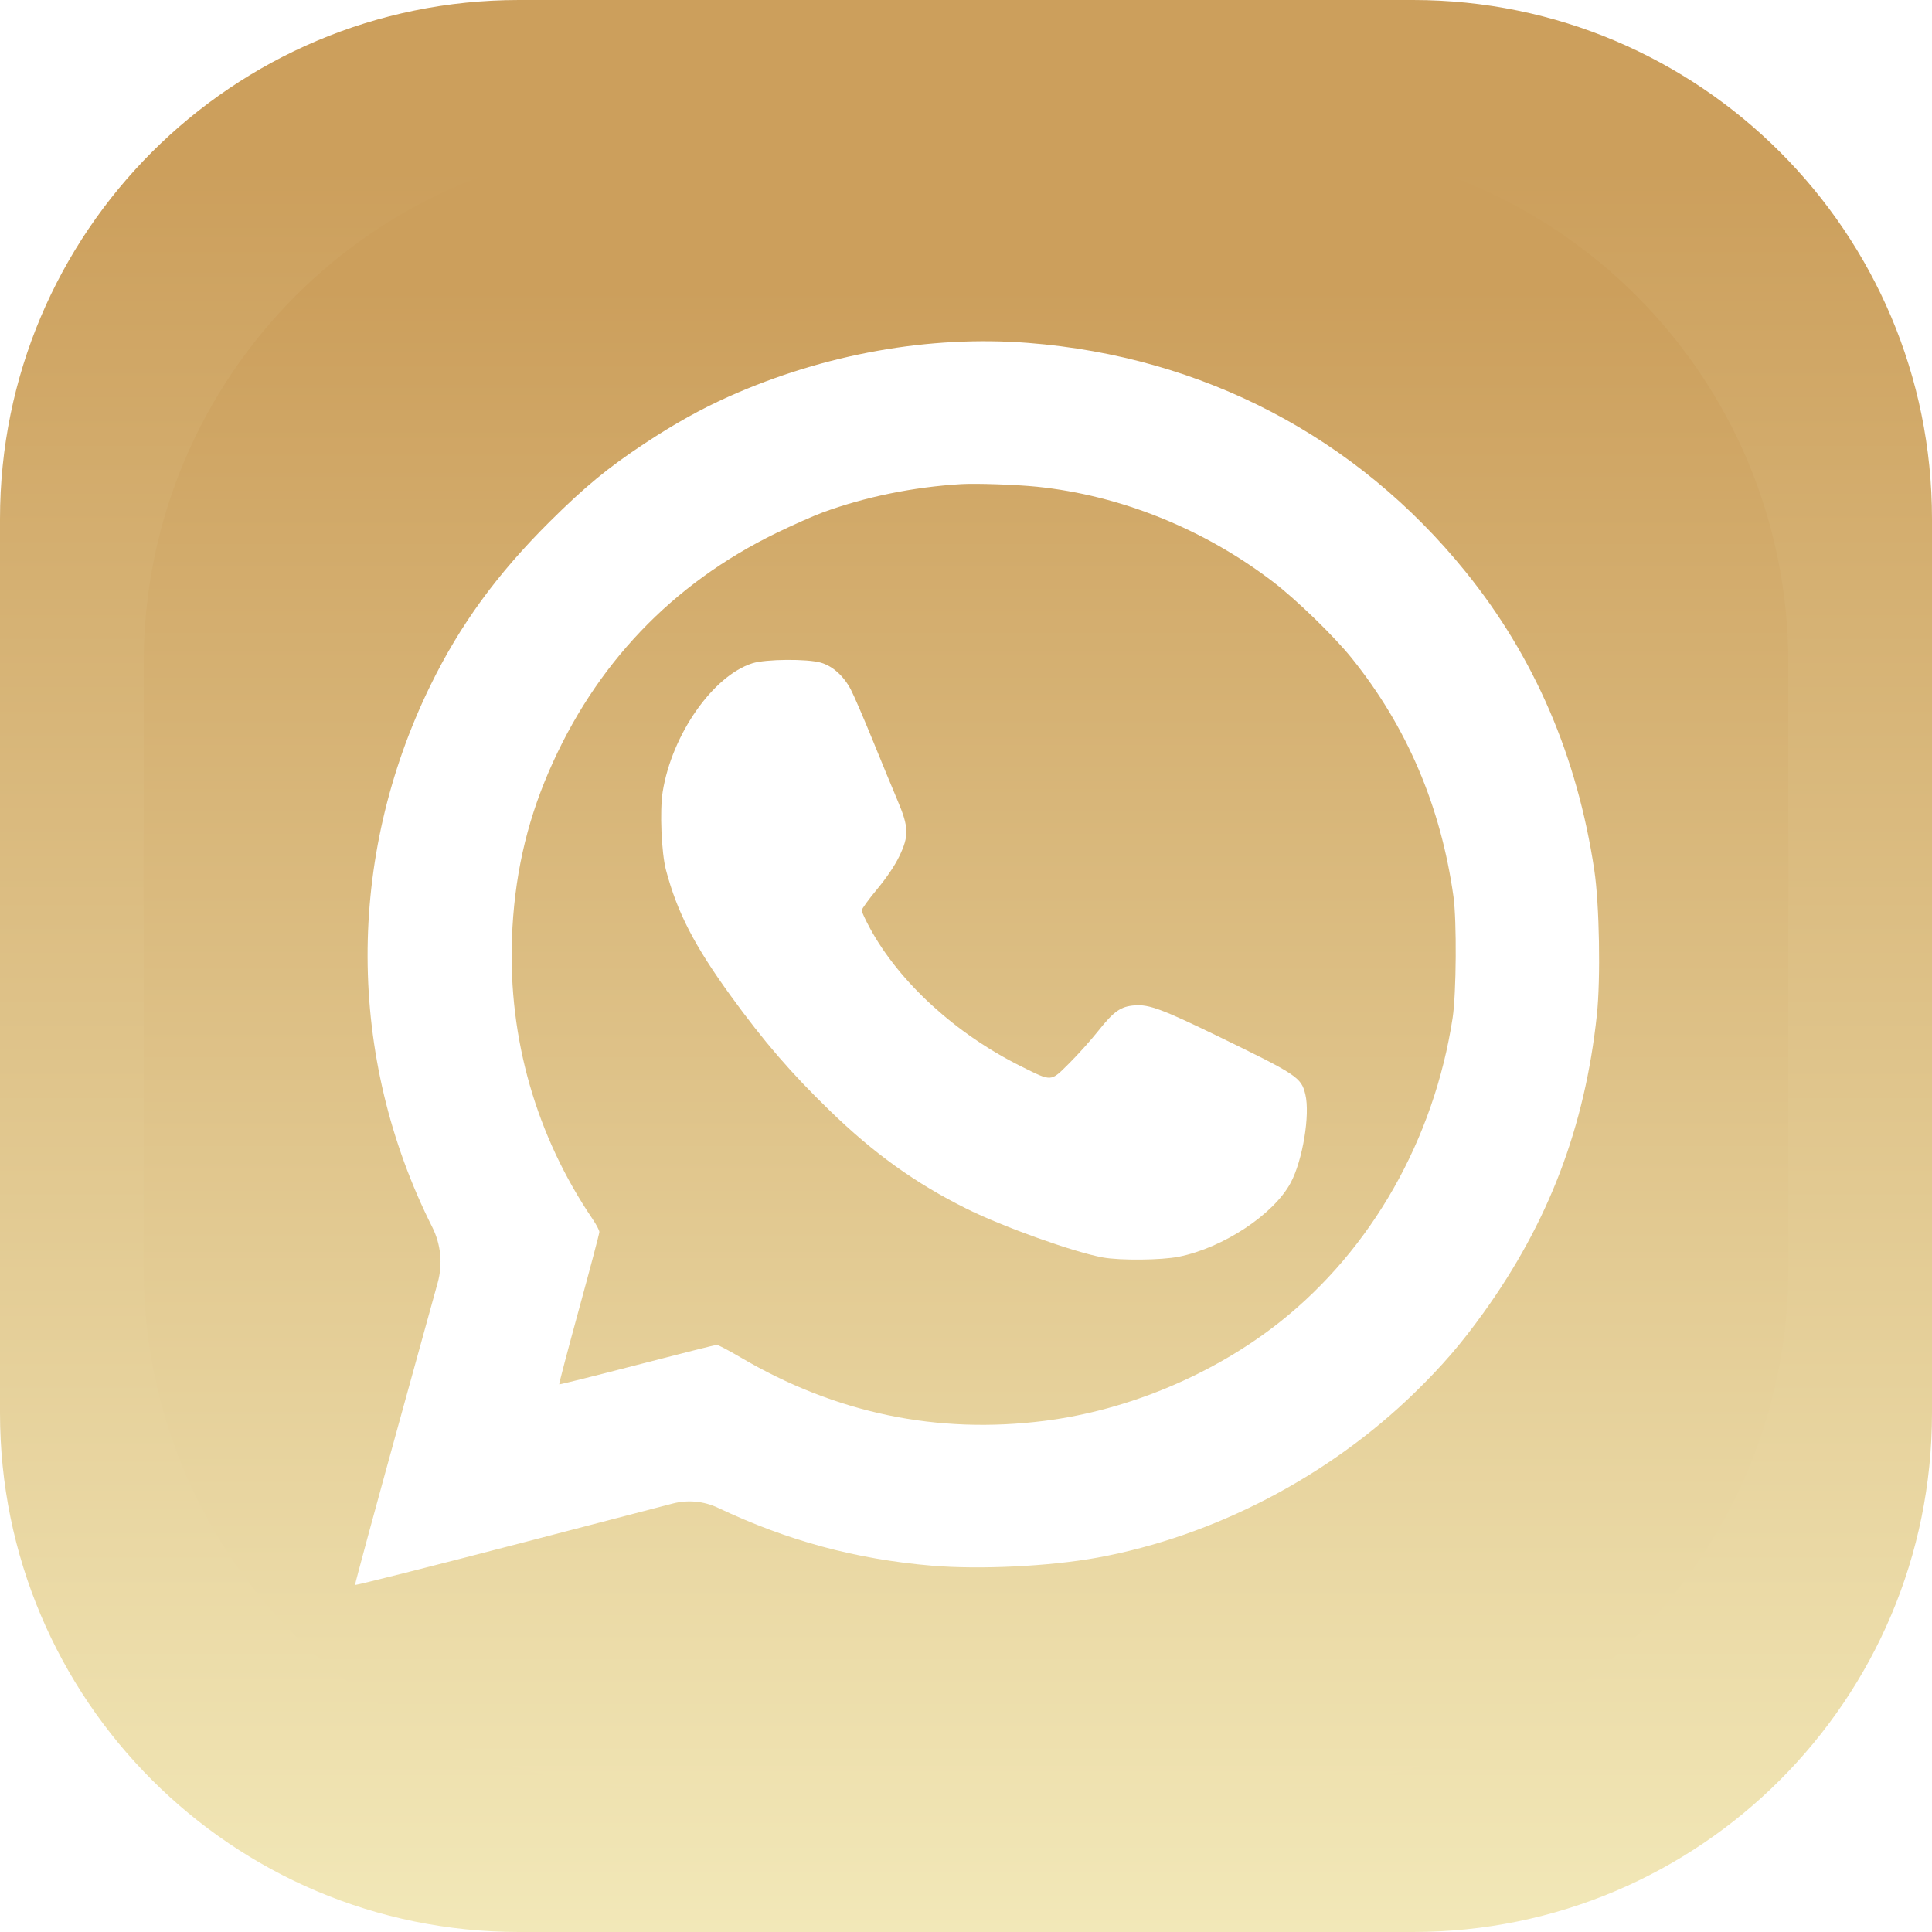
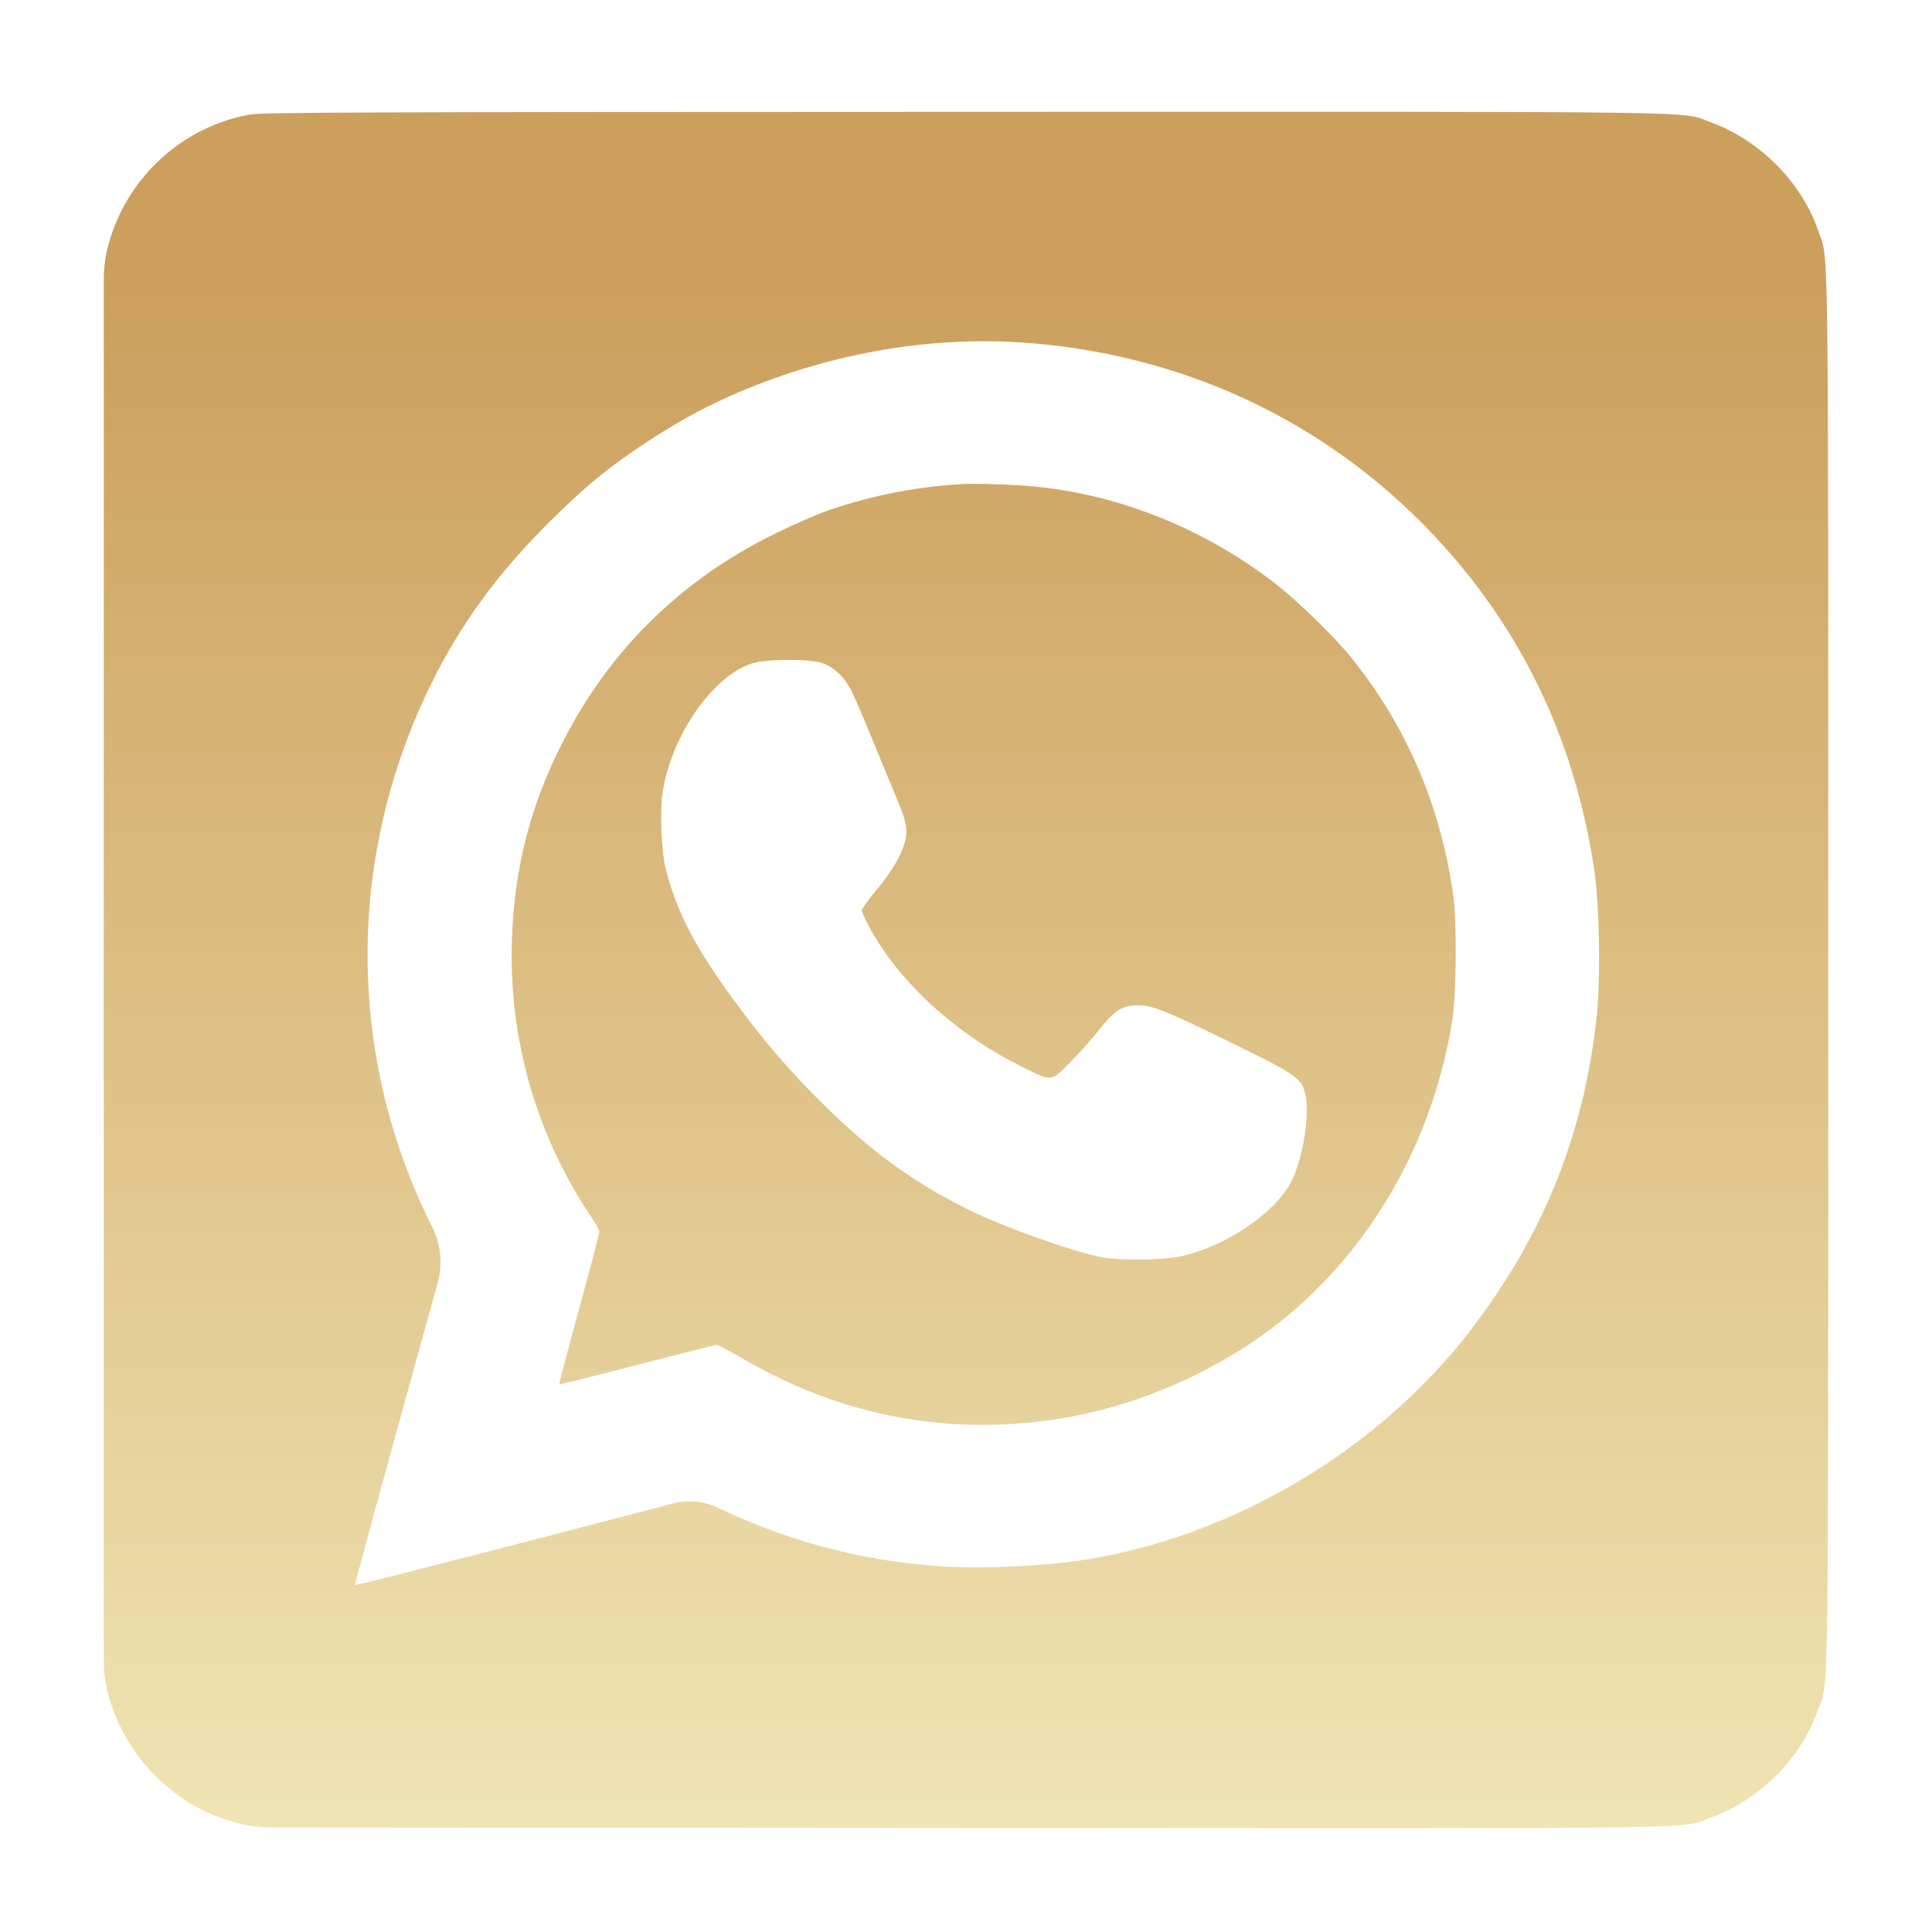
<svg xmlns="http://www.w3.org/2000/svg" width="242" height="242" viewBox="0 0 242 242" fill="none">
  <path fill-rule="evenodd" clip-rule="evenodd" d="M31.308 14.345C22.835 15.867 15.921 22.199 13.607 30.556V30.556C13.204 32.012 13 33.516 13 35.026V121.502V207.977C13 209.488 13.204 210.992 13.607 212.448V212.448C14.786 216.703 17.31 220.688 20.623 223.525C23.482 225.974 26.033 227.331 29.647 228.326V228.326C31.039 228.709 32.476 228.904 33.919 228.905L119.952 228.967C217.415 229.037 210.301 229.133 214.297 227.683C220.373 225.477 225.639 220.198 227.694 214.252C229.096 210.197 228.999 217.127 228.999 121.502C228.999 25.877 229.096 32.806 227.694 28.752C225.638 22.804 220.366 17.519 214.297 15.322C210.336 13.889 217.433 13.988 120.74 14.01C45.461 14.027 32.819 14.074 31.308 14.345ZM128.796 42.955C150.669 44.664 169.954 54.755 183.583 71.622C192.198 82.285 197.562 94.722 199.701 108.995C200.341 113.264 200.505 122.591 200.021 127.133C198.523 141.179 193.983 153.098 185.803 164.462C183.009 168.344 180.677 171.053 177.251 174.397C166.445 184.946 152.063 192.434 137.483 195.102C131.497 196.197 122.734 196.624 116.711 196.113C107.206 195.307 98.634 192.987 89.936 188.866V188.866C88.165 188.027 86.155 187.838 84.259 188.332L65.864 193.124C54.133 196.181 44.507 198.612 44.473 198.526C44.44 198.441 46.98 189.073 50.119 177.71L54.828 160.66C55.47 158.335 55.225 155.856 54.142 153.701V153.701C43.422 132.379 43.34 107.486 53.919 85.847C57.642 78.234 62.255 71.905 68.882 65.317C73.233 60.993 76.173 58.571 80.699 55.58C84.502 53.068 87.856 51.201 91.371 49.637C103.308 44.329 116.419 41.988 128.796 42.955ZM120.393 60.641C114.421 61 108.396 62.23 103.082 64.175C101.93 64.597 99.3 65.763 97.238 66.766C84.157 73.132 74.516 83.255 68.715 96.717C65.88 103.296 64.394 110.042 64.126 117.552C63.678 130.126 67.174 142.289 74.23 152.701C74.695 153.388 75.076 154.113 75.076 154.312C75.076 154.51 73.926 158.868 72.521 163.995C71.115 169.122 70.003 173.354 70.048 173.4C70.094 173.445 74.483 172.351 79.803 170.969C85.123 169.587 89.614 168.456 89.784 168.456C89.955 168.456 91.278 169.153 92.725 170.004C104.649 177.025 117.364 179.682 130.859 177.973C141.324 176.647 152.048 172.141 160.307 165.599C171.797 156.497 179.636 142.698 181.956 127.493C182.421 124.442 182.483 115.311 182.058 112.286C180.471 100.98 176.228 91.039 169.321 82.447C167.116 79.703 162.436 75.157 159.494 72.902C150.835 66.264 140.344 62.036 129.875 60.966C127.275 60.7 122.267 60.529 120.393 60.641ZM102.842 83.01C104.307 83.442 105.665 84.66 106.557 86.341C106.926 87.035 108.172 89.923 109.328 92.759C110.483 95.595 111.889 99.001 112.451 100.328C113.843 103.614 113.873 104.715 112.638 107.273C112.073 108.442 111.062 109.938 109.843 111.407C108.793 112.673 107.935 113.857 107.937 114.039C107.938 114.222 108.41 115.235 108.984 116.29C112.659 123.045 119.748 129.522 127.89 133.564C131.821 135.515 131.564 135.53 133.906 133.21C134.985 132.14 136.625 130.313 137.549 129.15C139.537 126.647 140.381 126.057 142.161 125.929C143.931 125.802 145.608 126.422 152.368 129.705C162.512 134.632 162.991 134.949 163.506 137.087C164.118 139.623 163.169 145.345 161.674 148.144C159.555 152.111 153.233 156.294 147.666 157.414C145.486 157.853 140.331 157.904 138.145 157.509C134.527 156.855 125.643 153.679 121.084 151.409C114.641 148.201 109.462 144.484 103.885 139.063C99.04 134.355 95.69 130.469 91.529 124.732C86.973 118.45 84.835 114.299 83.423 108.995C82.848 106.836 82.625 101.554 83.008 99.175C84.161 92.011 89.295 84.657 94.24 83.082C95.907 82.552 101.143 82.507 102.842 83.01Z" fill="url(#paint0_linear_398_28)" />
-   <path fill-rule="evenodd" clip-rule="evenodd" d="M65 0C29.102 0 0 29.102 0 65V177C0 212.899 29.102 242 65 242H177C212.899 242 242 212.899 242 177V65C242 29.102 212.899 0 177 0H65ZM83 18C47.102 18 18 47.102 18 83V159C18 194.899 47.102 224 83 224H159C194.899 224 224 194.898 224 159V83C224 47.102 194.898 18 159 18H83Z" fill="url(#paint1_linear_398_28)" />
  <defs>
    <linearGradient id="paint0_linear_398_28" x1="121" y1="36" x2="121" y2="240" gradientUnits="userSpaceOnUse">
      <stop stop-color="#CC9F5C" />
      <stop offset="1" stop-color="#F2E8B8" />
    </linearGradient>
    <linearGradient id="paint1_linear_398_28" x1="121" y1="21" x2="121" y2="242" gradientUnits="userSpaceOnUse">
      <stop stop-color="#CC9F5C" />
      <stop offset="1" stop-color="#F2E8B8" />
    </linearGradient>
  </defs>
</svg>